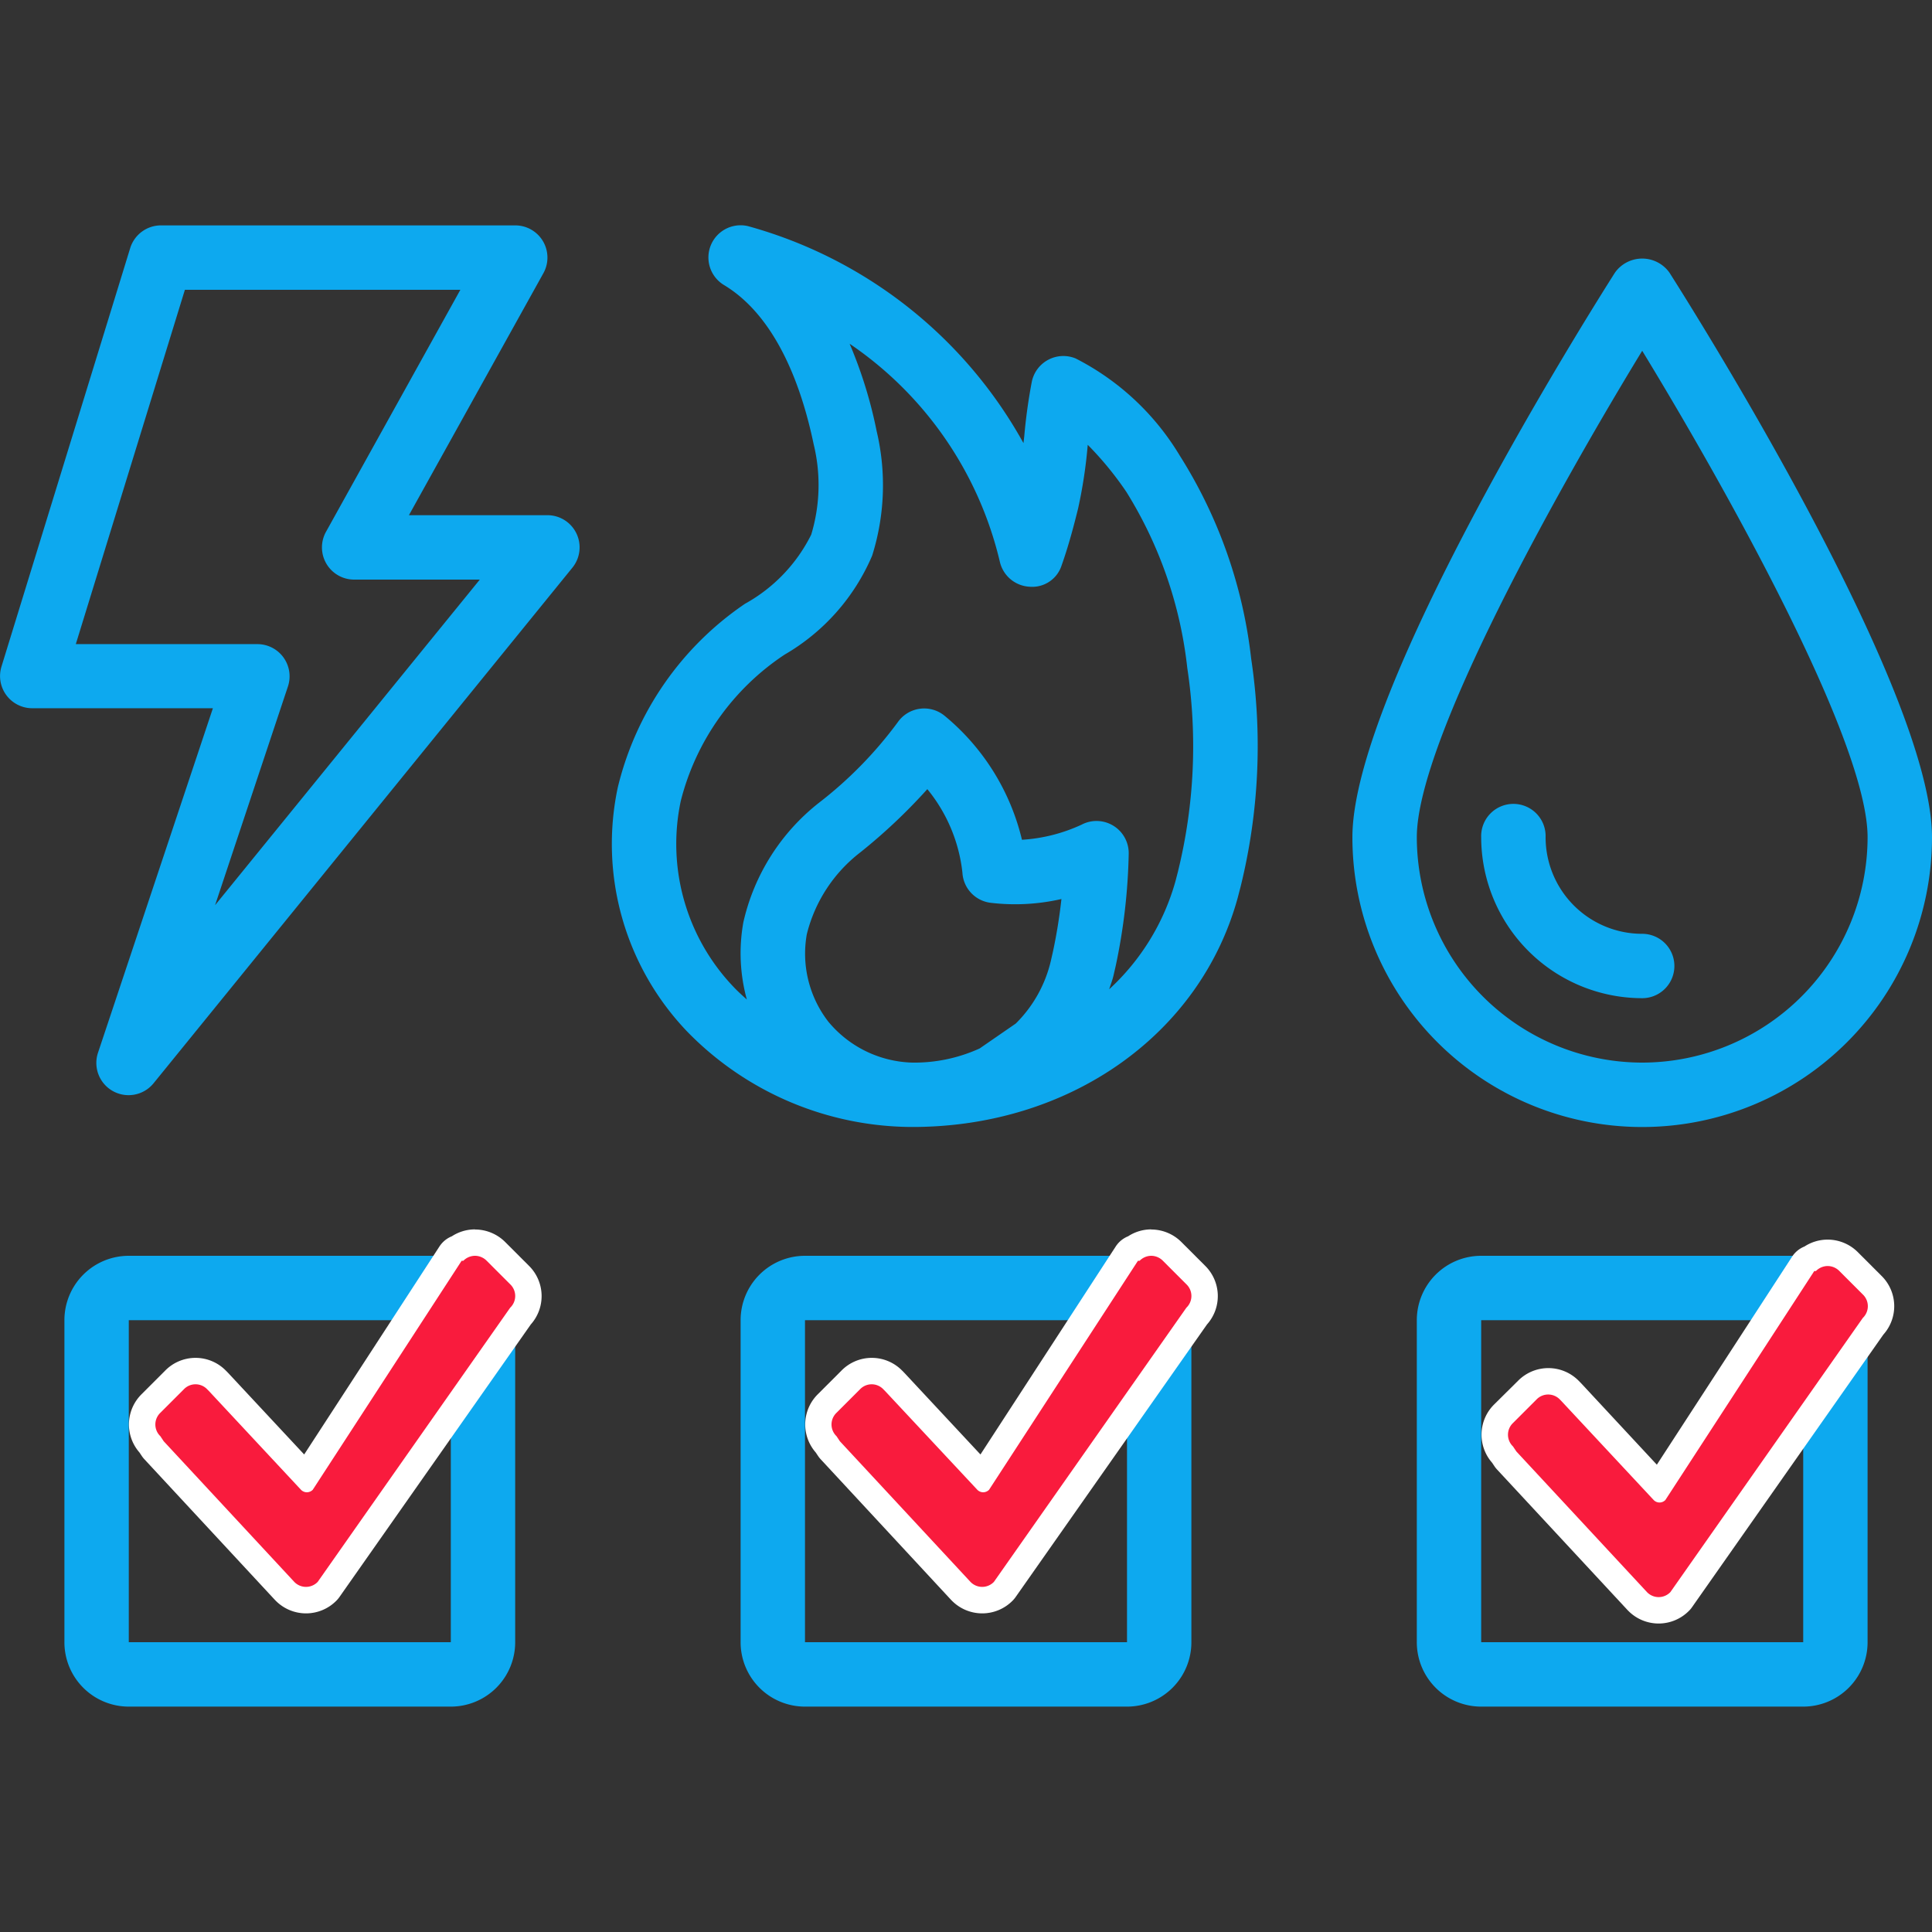
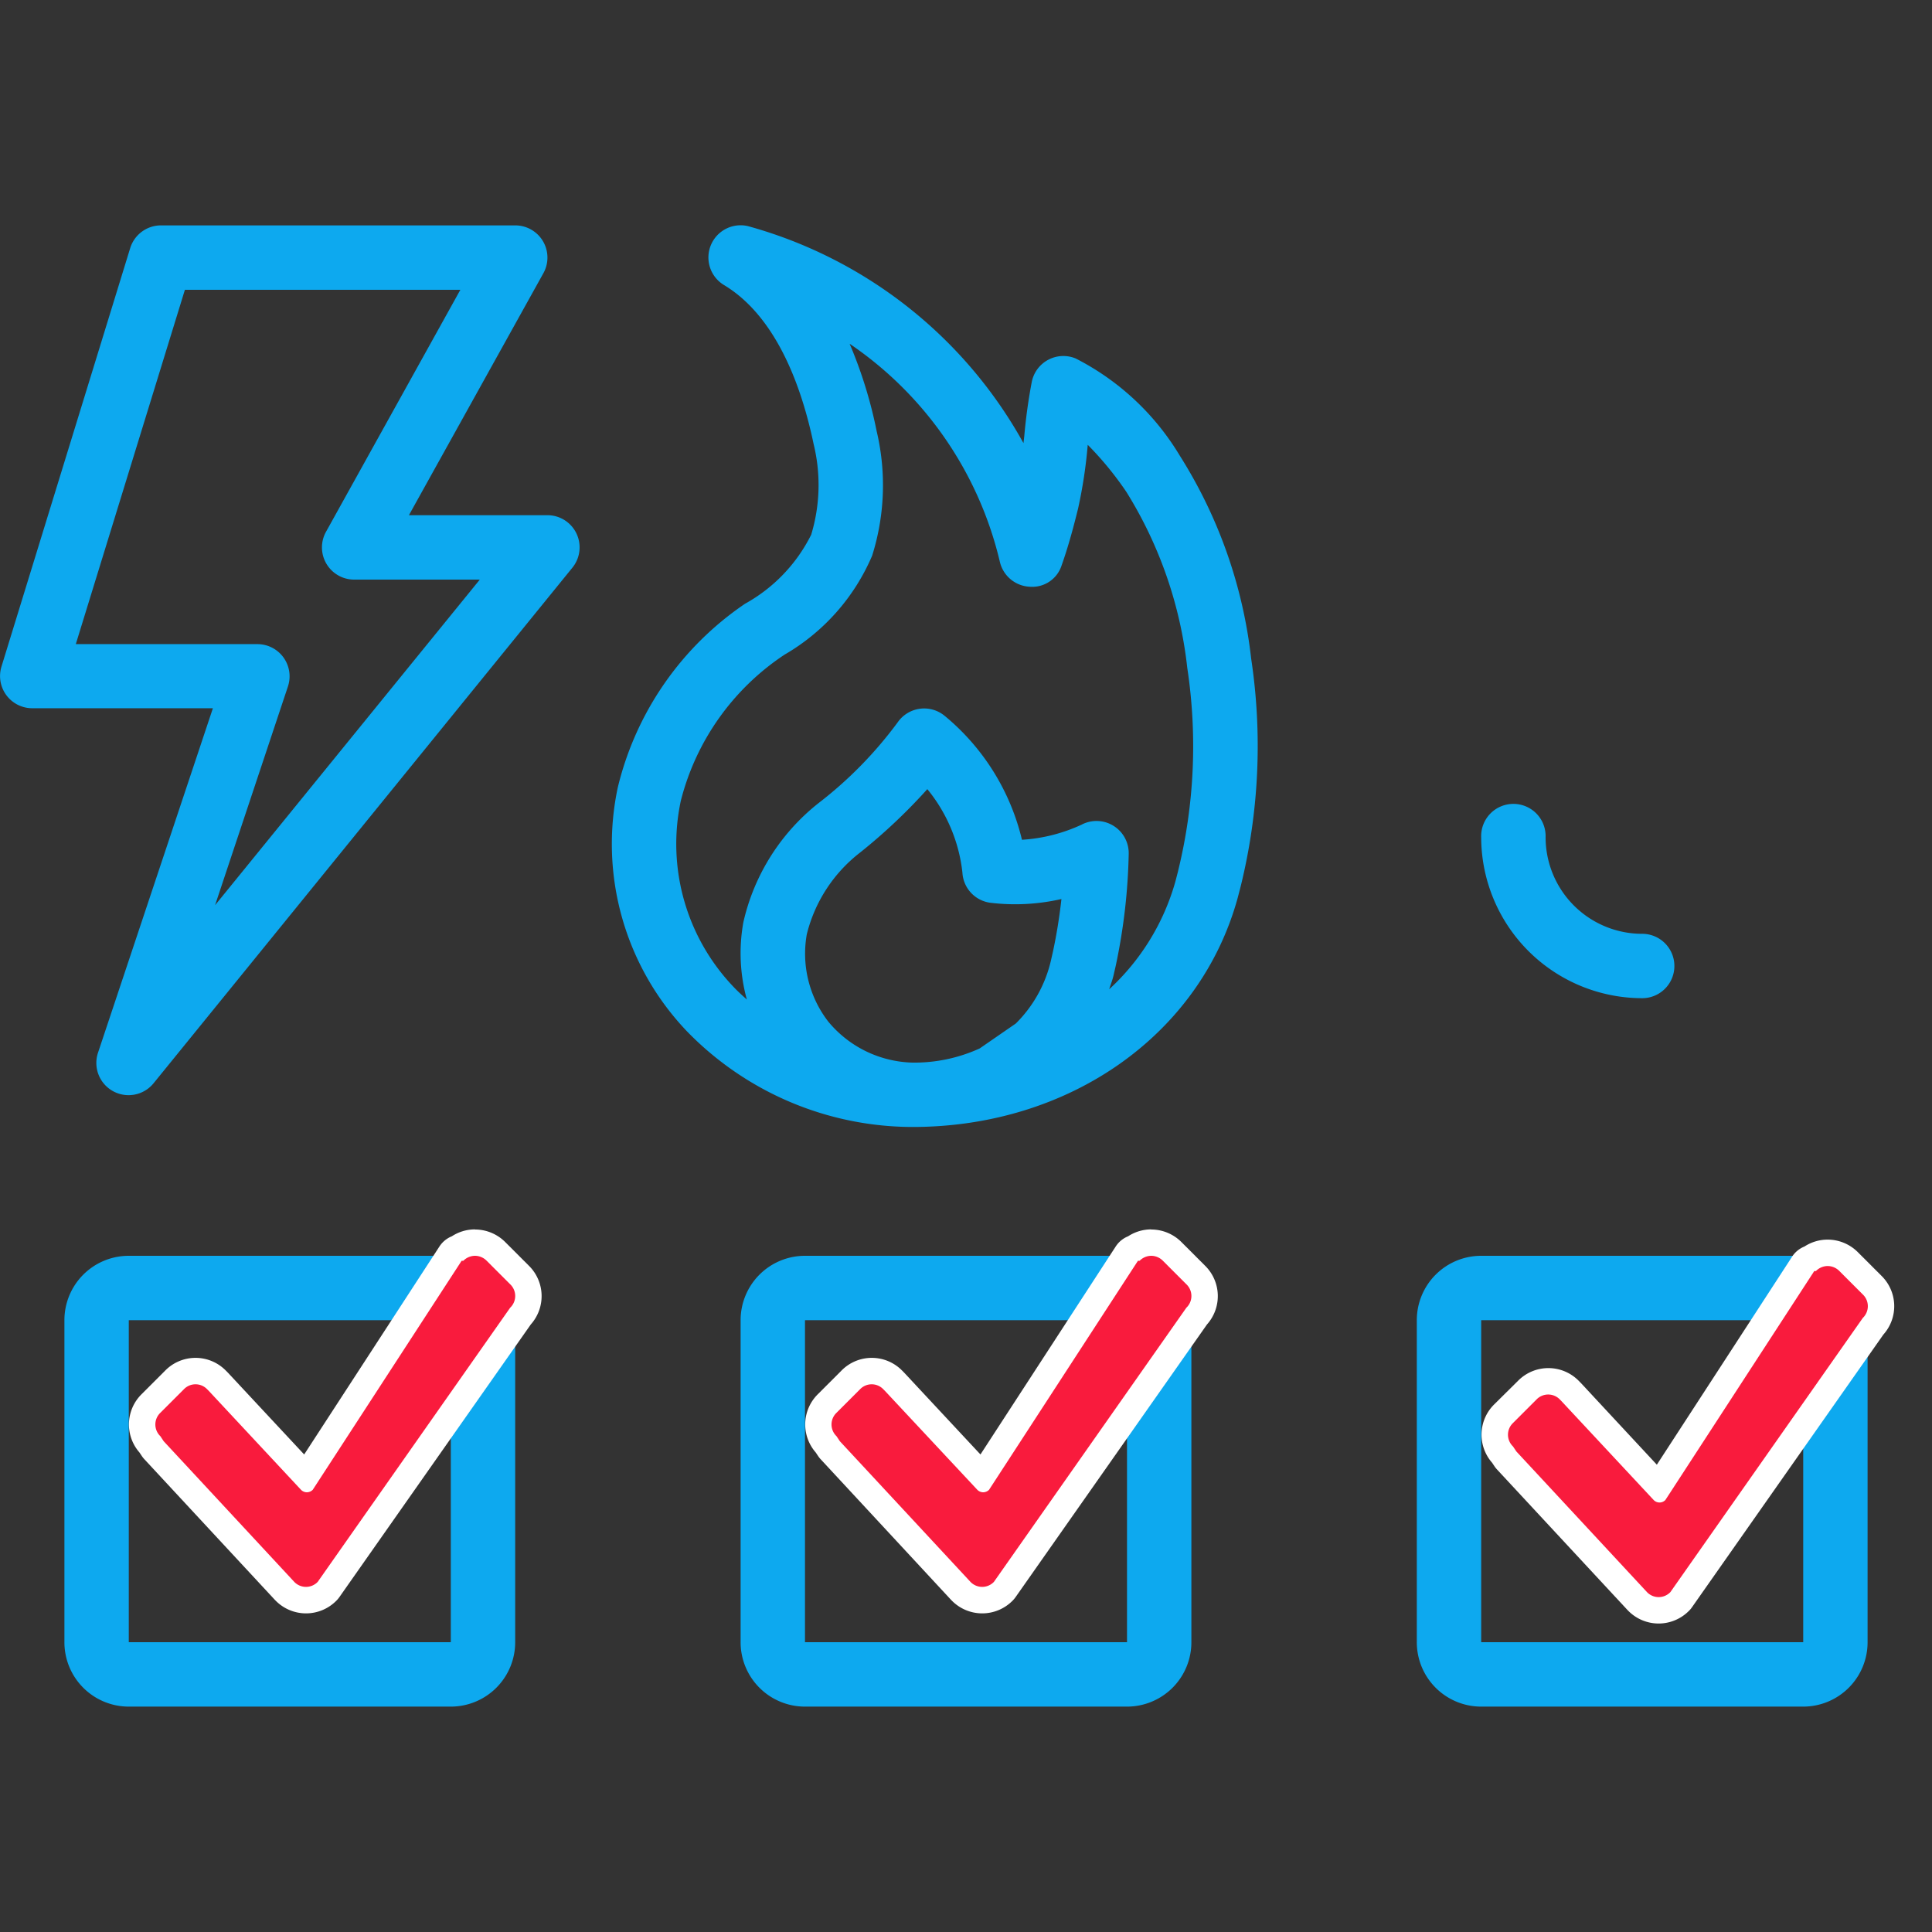
<svg xmlns="http://www.w3.org/2000/svg" id="Layer_1" data-name="Layer 1" viewBox="0 0 512 512">
  <rect x="0" y="0" width="512" height="512" fill="#333333" stroke="none" />
  <defs>
    <style>.cls-1{fill:#0da9ef;}.cls-2{fill:#f91b3d;}.cls-3{fill:#fff;}</style>
  </defs>
  <title>dataonlyArtboard 1</title>
  <g id="Page-1">
    <g id="_027---Utilities" data-name="027---Utilities">
      <path id="Shape" class="cls-1" d="M312.63,120.71A68.38,68.38,0,0,0,285.07,95a8.53,8.53,0,0,0-11.63,6.17,143.65,143.65,0,0,0-2,14.44l-.21,1.82a119.84,119.84,0,0,0-73-57.5,8.53,8.53,0,0,0-6.36,15.61c14.17,8.53,20.73,27.64,23.75,42.15a45.52,45.52,0,0,1-.64,24A42.61,42.61,0,0,1,197.44,160a82.08,82.08,0,0,0-33.71,48.64,71.9,71.9,0,0,0,18.33,64.68,83.52,83.52,0,0,0,59.73,25.34c41.55,0,76.18-24.35,86.19-60.64l.81-3.11a155.48,155.48,0,0,0,2.78-60.38A127.19,127.19,0,0,0,312.63,120.71Zm-93,150.19a29.45,29.45,0,0,1-5.82-23.3A39.31,39.31,0,0,1,228,225.88a148.76,148.76,0,0,0,17.75-16.75,42.13,42.13,0,0,1,9.3,22.12,8.53,8.53,0,0,0,7.47,8,54.86,54.86,0,0,0,18.77-1,138.34,138.34,0,0,1-2.23,13.86l-.57,2.51a34.37,34.37,0,0,1-9.29,16.62l-9.58,6.61a41.73,41.73,0,0,1-17.84,3.75,29.93,29.93,0,0,1-22.15-10.71Zm92.59-40.11-.72,2.78a61.29,61.29,0,0,1-17.56,28.6c.39-1.22.86-2.4,1.15-3.65l.62-2.71a156.78,156.78,0,0,0,3.41-29.52,8.53,8.53,0,0,0-12.5-7.74,43.92,43.92,0,0,1-15.79,4,60.87,60.87,0,0,0-20.48-32.84,8.53,8.53,0,0,0-12.45,1.71A107.26,107.26,0,0,1,217,212.77a56,56,0,0,0-20,31.63,46.31,46.31,0,0,0,.92,20.48c-1.2-1.07-2.4-2.15-3.5-3.32a54.85,54.85,0,0,1-14-49.33,65.9,65.9,0,0,1,27.51-38.75,55.4,55.4,0,0,0,23.2-26.23,62.17,62.17,0,0,0,1.19-33,118.63,118.63,0,0,0-7.16-23.15A96.67,96.67,0,0,1,265,149a8.55,8.55,0,0,0,7.86,6.49,8.18,8.18,0,0,0,8.48-5.66c1.93-5.45,3.34-10.9,4.36-15.05a127,127,0,0,0,2.56-16.9,87,87,0,0,1,10.24,12.48A111.14,111.14,0,0,1,314.64,177a138.68,138.68,0,0,1-2.41,53.72Z" />
-       <path id="Shape-2" data-name="Shape" class="cls-1" d="M428,72.22c-7.13,11.2-69.6,110.59-69.6,149.65a76.8,76.8,0,0,0,153.6,0c0-39.06-62.47-138.45-69.6-149.65a8.86,8.86,0,0,0-14.4,0Zm7.2,209.38a59.8,59.8,0,0,1-59.73-59.73c0-25.67,38.17-93.57,59.73-128.91,21.56,35.34,59.73,103.26,59.73,128.91A59.8,59.8,0,0,1,435.2,281.6Z" />
      <path id="Shape-3" data-name="Shape" class="cls-1" d="M409.6,221.87a8.54,8.54,0,1,0-17.07,0,42.71,42.71,0,0,0,42.67,42.66,8.53,8.53,0,1,0,0-17.06A25.6,25.6,0,0,1,409.6,221.87Z" />
      <path id="Shape-4" data-name="Shape" class="cls-1" d="M145.07,136.53h-36.7L144,72.41a8.53,8.53,0,0,0-7.47-12.68H42.67a8.54,8.54,0,0,0-8.16,6L.38,176.69a8.53,8.53,0,0,0,8.15,11H56.42L26,278.9A8.54,8.54,0,0,0,40.76,287L151.69,150.44a8.53,8.53,0,0,0-6.62-13.91ZM57,239.88l19.32-58a8.53,8.53,0,0,0-8.09-11.18H20.09L49,76.8H122L86.4,140.92a8.53,8.53,0,0,0,7.47,12.68h33.28Z" />
      <path id="Shape-5" data-name="Shape" class="cls-1" d="M119.47,332.8H34.13a17.06,17.06,0,0,0-17.06,17.07V435.2a17.06,17.06,0,0,0,17.06,17.07h85.34a17.06,17.06,0,0,0,17.06-17.07V349.87A17.06,17.06,0,0,0,119.47,332.8ZM34.13,435.2V349.87h85.34V435.2Z" />
      <path id="Shape-6" data-name="Shape" class="cls-1" d="M298.67,332.8H213.33a17.06,17.06,0,0,0-17.06,17.07V435.2a17.06,17.06,0,0,0,17.06,17.07h85.34a17.06,17.06,0,0,0,17.06-17.07V349.87A17.06,17.06,0,0,0,298.67,332.8ZM213.33,435.2V349.87h85.34V435.2Z" />
      <path id="Shape-7" data-name="Shape" class="cls-1" d="M477.87,332.8H392.53a17.06,17.06,0,0,0-17.06,17.07V435.2a17.06,17.06,0,0,0,17.06,17.07h85.34a17.06,17.06,0,0,0,17.06-17.07V349.87A17.06,17.06,0,0,0,477.87,332.8ZM392.53,435.2V349.87h85.34V435.2Z" />
    </g>
  </g>
  <path class="cls-2" d="M439.57,426.75A7.45,7.45,0,0,1,434,424.4L399.29,387a2.94,2.94,0,0,1-.35-.44l-.73-1.09a7.77,7.77,0,0,1,.28-10.87l6.21-6.21a7.78,7.78,0,0,1,11.16,0l.53.53,23.18,24.87,38.3-58.89a3.51,3.51,0,0,1,1.94-1.45,7.81,7.81,0,0,1,4.54-1.47,7.9,7.9,0,0,1,5.58,2.35l6.21,6.22a7.8,7.8,0,0,1,.24,10.91l-50.84,72.44a4.42,4.42,0,0,1-.39.47A7.49,7.49,0,0,1,439.57,426.75Z" />
  <path class="cls-3" d="M484.35,335.51a4.38,4.38,0,0,1,3.11,1.33l6.21,6.21a4.3,4.3,0,0,1,0,6.21l-51,72.66a4.29,4.29,0,0,1-6.21,0l-34.61-37.27-.89-1.33a4.29,4.29,0,0,1,0-6.21l6.22-6.22a4.29,4.29,0,0,1,6.21,0l.44.45,24.41,26.18a2.15,2.15,0,0,0,3.1,0l39.46-60.68h.44a4.38,4.38,0,0,1,3.11-1.33m0-7a11.27,11.27,0,0,0-6.15,1.83,7,7,0,0,0-3.27,2.68l-35.85,55.14L419,366.56l-.17-.17-.44-.45a11.29,11.29,0,0,0-16.11,0L396,372.16a11.26,11.26,0,0,0-.59,15.46l.61.91a6.52,6.52,0,0,0,.69.88l34.61,37.28.18.18a11.29,11.29,0,0,0,16.11,0,5.83,5.83,0,0,0,.78-.93l50.72-72.26a11.28,11.28,0,0,0-.5-15.58l-6.21-6.21a11.34,11.34,0,0,0-8.06-3.38Z" />
-   <path class="cls-2" d="M260.3,424a7.45,7.45,0,0,1-5.58-2.35L220,384.32a3.75,3.75,0,0,1-.35-.44l-.73-1.09a7.8,7.8,0,0,1,.28-10.87l6.21-6.21a7.79,7.79,0,0,1,11.17,0l.52.53,23.19,24.87,38.29-58.89a3.5,3.5,0,0,1,1.94-1.44,7.77,7.77,0,0,1,4.54-1.48,7.86,7.86,0,0,1,5.58,2.36l6.22,6.21a7.81,7.81,0,0,1,.24,10.91l-50.85,72.44a3.6,3.6,0,0,1-.39.47A7.45,7.45,0,0,1,260.3,424Z" />
+   <path class="cls-2" d="M260.3,424a7.45,7.45,0,0,1-5.58-2.35L220,384.32a3.75,3.75,0,0,1-.35-.44a7.8,7.8,0,0,1,.28-10.87l6.21-6.21a7.79,7.79,0,0,1,11.17,0l.52.53,23.19,24.87,38.29-58.89a3.5,3.5,0,0,1,1.94-1.44,7.77,7.77,0,0,1,4.54-1.48,7.86,7.86,0,0,1,5.58,2.36l6.22,6.21a7.81,7.81,0,0,1,.24,10.91l-50.85,72.44a3.6,3.6,0,0,1-.39.47A7.45,7.45,0,0,1,260.3,424Z" />
  <path class="cls-3" d="M305.08,332.8a4.38,4.38,0,0,1,3.11,1.33l6.21,6.21a4.29,4.29,0,0,1,0,6.22l-51,72.65a4.3,4.3,0,0,1-6.22,0l-34.61-37.27-.88-1.33a4.29,4.29,0,0,1,0-6.21l6.21-6.21a4.27,4.27,0,0,1,6.21,0l.44.44L259,394.81a2.19,2.19,0,0,0,1.55.66,2.22,2.22,0,0,0,1.56-.66l39.45-60.68H302a4.36,4.36,0,0,1,3.1-1.33m0-7a11.24,11.24,0,0,0-6.14,1.83,7.06,7.06,0,0,0-3.27,2.68l-35.86,55.14-20.13-21.59-.17-.18-.44-.44a11.26,11.26,0,0,0-16.11,0l-6.21,6.21a11.27,11.27,0,0,0-.6,15.46l.61.91a6.7,6.7,0,0,0,.69.88L252.06,424l.18.18a11.3,11.3,0,0,0,16.12,0,7.11,7.11,0,0,0,.78-.93L319.86,351a11.29,11.29,0,0,0-.51-15.58l-6.21-6.21a11.34,11.34,0,0,0-8.06-3.38Z" />
  <path class="cls-2" d="M81.1,424a7.45,7.45,0,0,1-5.58-2.35l-34.7-37.37a3.75,3.75,0,0,1-.35-.44l-.73-1.09A7.8,7.8,0,0,1,40,371.92l6.21-6.21a7.79,7.79,0,0,1,11.17,0l.52.53,23.19,24.87,38.29-58.89a3.5,3.5,0,0,1,1.94-1.44,7.77,7.77,0,0,1,4.54-1.48,7.86,7.86,0,0,1,5.58,2.36l6.22,6.21a7.81,7.81,0,0,1,.24,10.91L87.07,421.22a3.6,3.6,0,0,1-.39.47A7.45,7.45,0,0,1,81.1,424Z" />
  <path class="cls-3" d="M125.88,332.8a4.38,4.38,0,0,1,3.11,1.33l6.21,6.21a4.29,4.29,0,0,1,0,6.22l-51,72.65a4.3,4.3,0,0,1-6.22,0L43.38,381.94l-.88-1.33a4.29,4.29,0,0,1,0-6.21l6.21-6.21a4.27,4.27,0,0,1,6.21,0l.44.44,24.41,26.18a2.19,2.19,0,0,0,1.55.66,2.22,2.22,0,0,0,1.56-.66l39.45-60.68h.45a4.36,4.36,0,0,1,3.1-1.33m0-7a11.24,11.24,0,0,0-6.14,1.83,7.06,7.06,0,0,0-3.27,2.68L80.61,385.45,60.48,363.86l-.17-.18-.44-.44a11.26,11.26,0,0,0-16.11,0l-6.21,6.21a11.27,11.27,0,0,0-.6,15.46l.61.91a6.7,6.7,0,0,0,.69.88L72.86,424l.18.18a11.3,11.3,0,0,0,16.12,0,7.11,7.11,0,0,0,.78-.93L140.66,351a11.29,11.29,0,0,0-.51-15.58l-6.21-6.21a11.34,11.34,0,0,0-8.06-3.38Z" />
</svg>